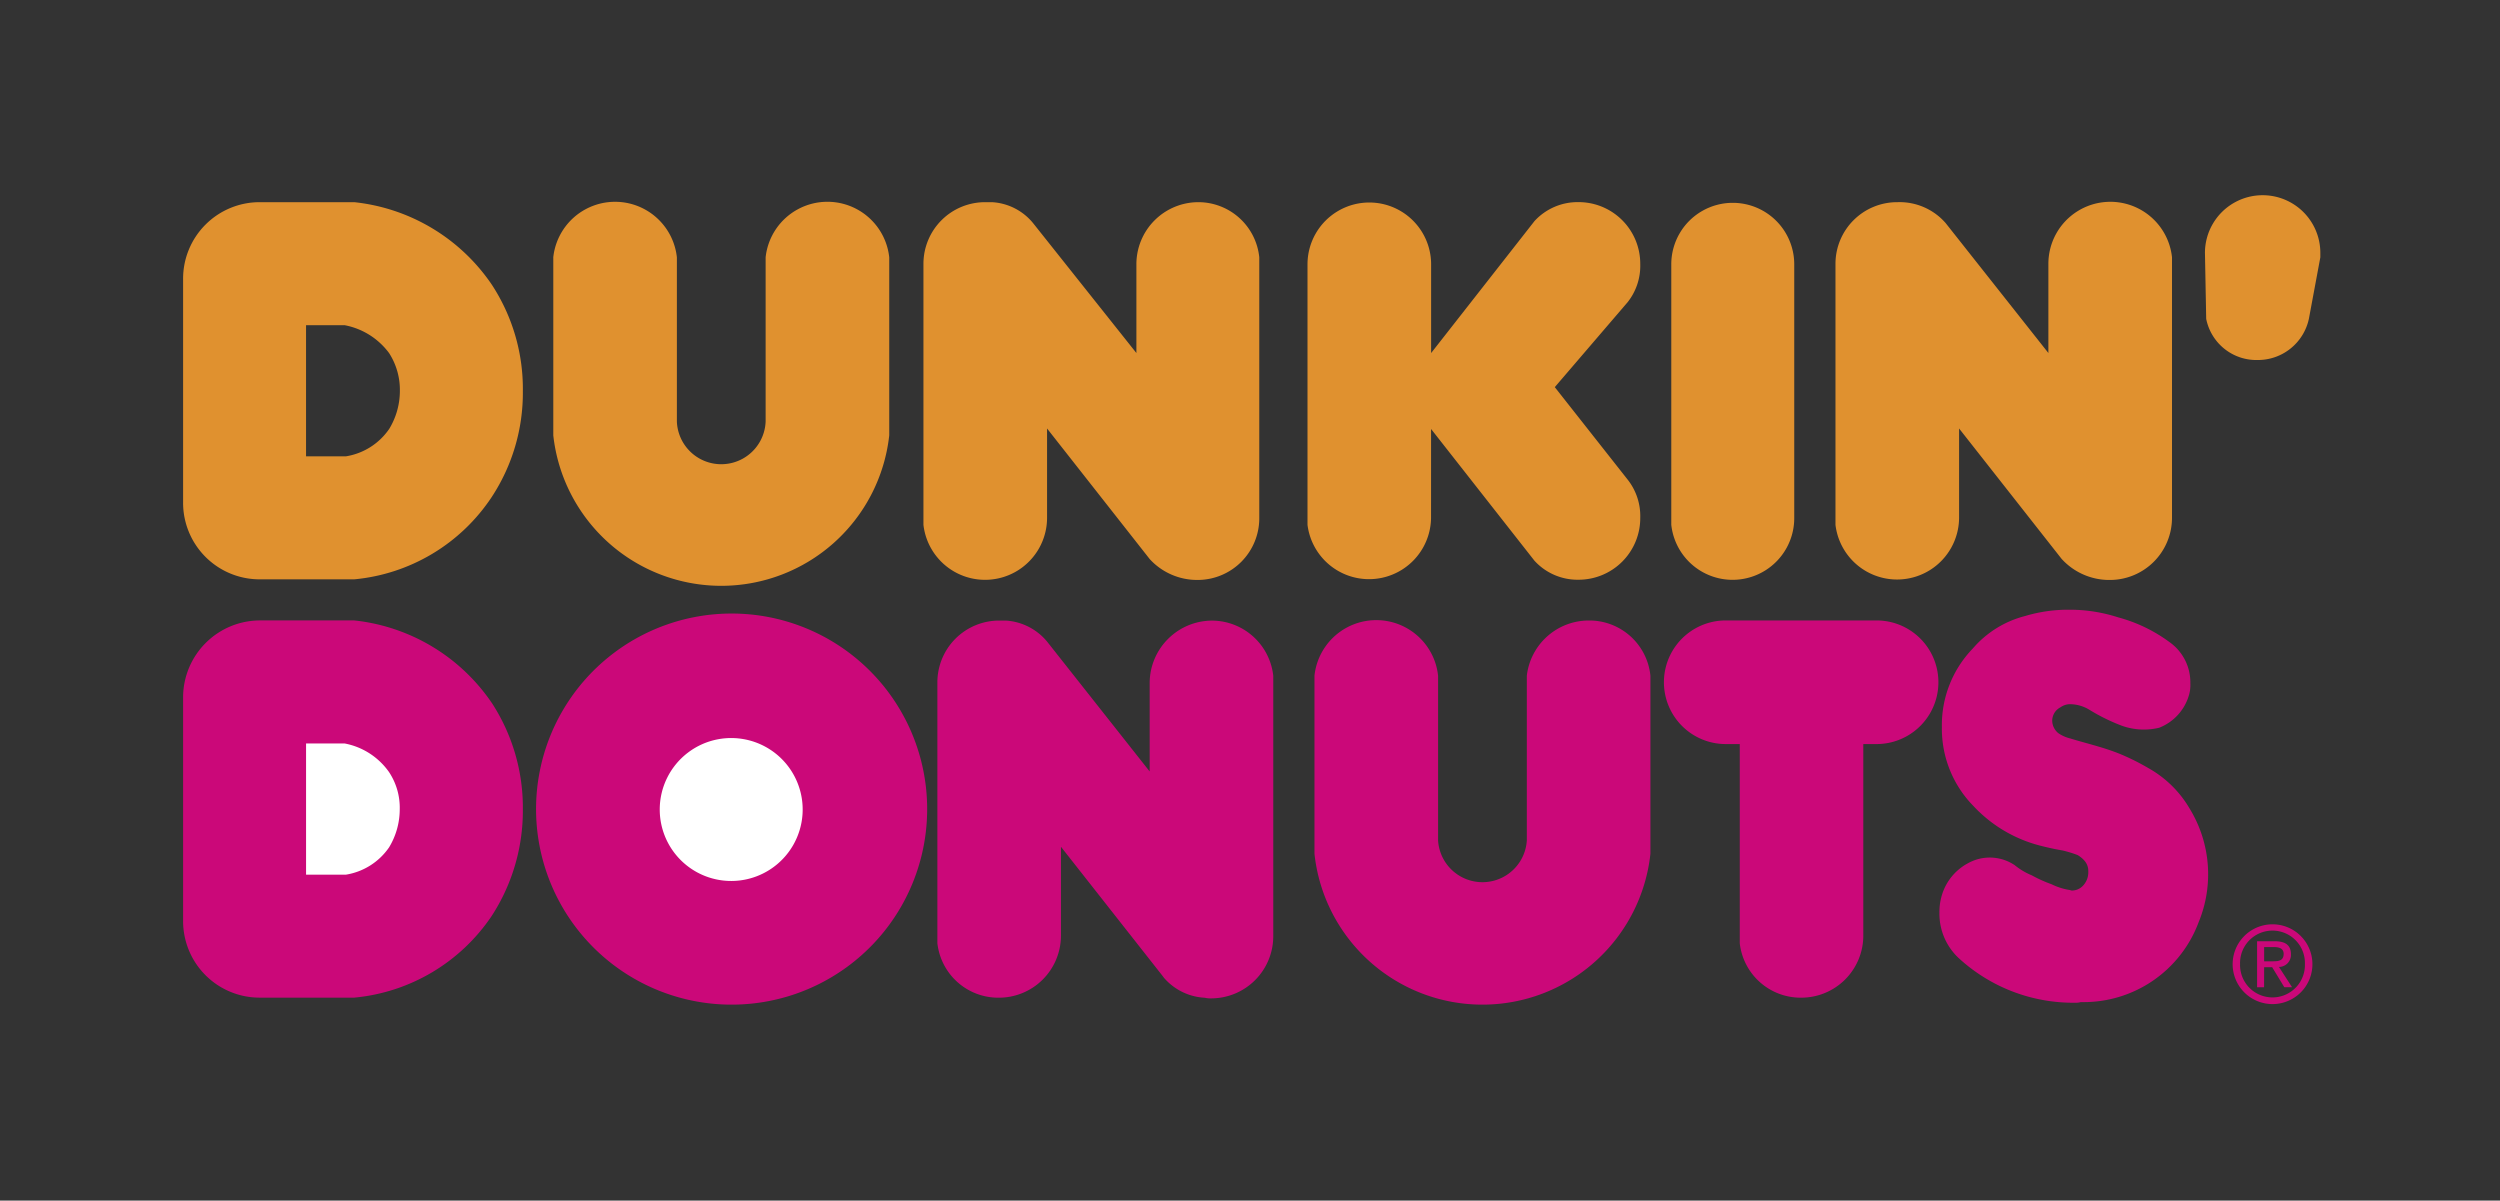
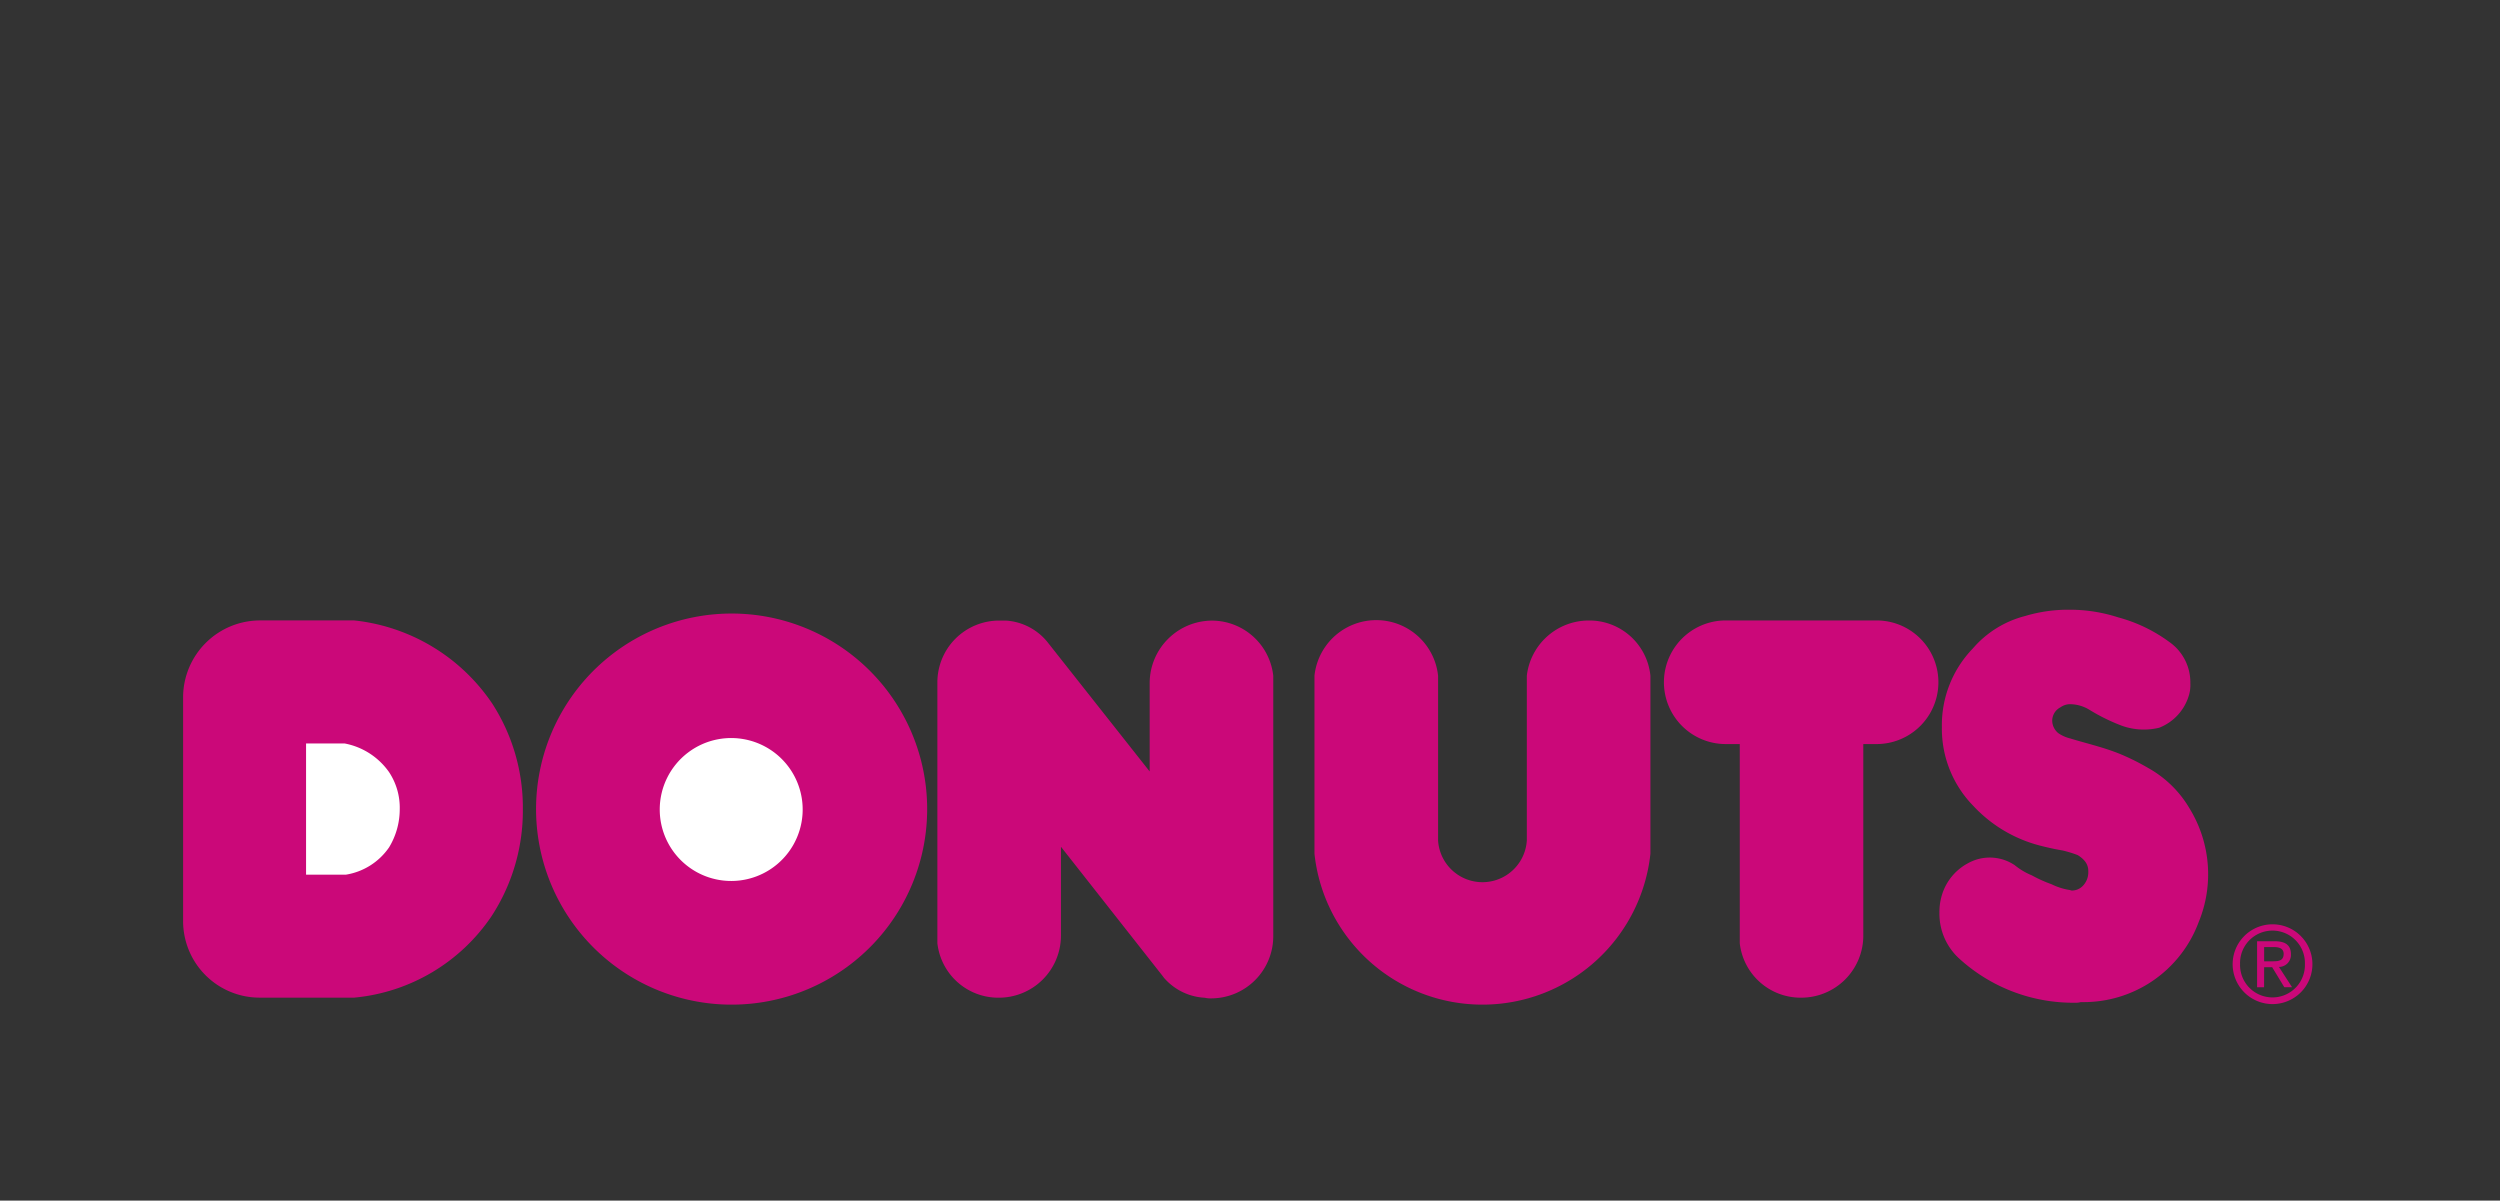
<svg xmlns="http://www.w3.org/2000/svg" width="257.4" height="123.611" viewBox="0 0 257.4 123.611">
  <rect x="0" y="0" width="257.4" height="123.611" fill="#333333" stroke="none" />
  <g id="Group_6510" data-name="Group 6510" transform="translate(-1136 -3525.185)">
-     <path id="Path_7127" data-name="Path 7127" d="M0,0H257.4V123.611H0Z" transform="translate(1136 3525.185)" fill="#e3e3e3" opacity="0" />
    <g id="Group_6511" data-name="Group 6511" transform="translate(1154.852 3545.288)">
-       <path id="Path_7165" data-name="Path 7165" d="M31.781,18.662A19.643,19.643,0,0,0,17.62,10.171H7.895A7.932,7.932,0,0,0,0,18.075V41.109a7.882,7.882,0,0,0,7.895,7.9H17.62a19.216,19.216,0,0,0,14.161-8.422,19.883,19.883,0,0,0,3.2-10.964,19.737,19.737,0,0,0-3.2-10.964Zm24.667-9.2a20.134,20.134,0,1,0,14.267,5.9,20.134,20.134,0,0,0-14.267-5.9Zm44.511,37.454L90.383,33.475v9.208a6.393,6.393,0,0,1-6.393,6.332A6.31,6.31,0,0,1,77.661,43.4V16.579a6.361,6.361,0,0,1,6.393-6.393h.655a6,6,0,0,1,4.239,2.155l10.57,13.379V16.583a6.446,6.446,0,0,1,6.393-6.393,6.37,6.37,0,0,1,6.332,5.679V42.691a6.4,6.4,0,0,1-6.393,6.394,2.436,2.436,0,0,1-.655-.064,5.963,5.963,0,0,1-4.244-2.1Zm50.116-31.061V34.193a17.394,17.394,0,0,1-34.589,0V15.858a6.4,6.4,0,0,1,12.727,0V32.824a4.577,4.577,0,0,0,9.137,0V15.858a6.426,6.426,0,0,1,6.393-5.679,6.315,6.315,0,0,1,6.332,5.679Zm33.212,13.375a14.224,14.224,0,0,0,7.114,4.178c.785.2,1.374.321,2.154.457a13.061,13.061,0,0,1,1.5.461,2.9,2.9,0,0,1,.714.588,1.586,1.586,0,0,1,.39,1.045v.193a1.988,1.988,0,0,1-.589,1.374,1.562,1.562,0,0,1-1.11.457c-.064,0-.2-.064-.263-.064a6.5,6.5,0,0,1-1.825-.587,13.689,13.689,0,0,1-2.023-.912,6.952,6.952,0,0,1-1.759-1.045,4.6,4.6,0,0,0-4.827-.2,5.51,5.51,0,0,0-2.674,3.265,5.963,5.963,0,0,0-.257,1.826,6.243,6.243,0,0,0,2.089,4.767,17.407,17.407,0,0,0,11.871,4.5,1.8,1.8,0,0,0,.588-.064h.128a12.632,12.632,0,0,0,12.011-8.224,12.948,12.948,0,0,0-.912-11.678,11.32,11.32,0,0,0-4.239-4.178,24.4,24.4,0,0,0-2.87-1.44c-1.732-.71-3.4-1.077-5.222-1.632a3.769,3.769,0,0,1-1.176-.518,1.691,1.691,0,0,1-.654-1.242,1.553,1.553,0,0,1,.847-1.44,1.75,1.75,0,0,1,.912-.321,3.879,3.879,0,0,1,2.089.588,19.315,19.315,0,0,0,3.327,1.632,6.69,6.69,0,0,0,3.85.2,5.147,5.147,0,0,0,3.067-3.4,3.691,3.691,0,0,0,.128-1.176,5.071,5.071,0,0,0-2.155-4.244,15.784,15.784,0,0,0-5.285-2.543,16.2,16.2,0,0,0-5.027-.785,15.479,15.479,0,0,0-4.568.655,10.543,10.543,0,0,0-5.347,3.322,11.349,11.349,0,0,0-3.2,8.095,11.364,11.364,0,0,0,3.2,8.09ZM158.838,22.906Zm1.435,0V43.4a6.31,6.31,0,0,0,6.328,5.613,6.391,6.391,0,0,0,6.393-6.332V22.9h1.369a6.363,6.363,0,0,0,0-12.727H158.829a6.363,6.363,0,0,0,0,12.727h1.439Z" transform="translate(0 33.605)" fill="#cb0879" />
-       <path id="Path_7166" data-name="Path 7166" d="M12.659,26.883ZM31.781,9.2A19.613,19.613,0,0,0,17.62.713H7.895A7.882,7.882,0,0,0,0,8.612V31.646a7.881,7.881,0,0,0,7.895,7.9H17.62a19.1,19.1,0,0,0,14.161-8.484,19.535,19.535,0,0,0,3.2-10.9A19.571,19.571,0,0,0,31.781,9.2ZM21.209,24.074a6.685,6.685,0,0,1-4.436,2.806H12.659v-13.5h3.98a7.41,7.41,0,0,1,4.569,2.87,6.993,6.993,0,0,1,1.111,3.911,7.546,7.546,0,0,1-1.11,3.917ZM38.113,24.73Zm0-18.338a6.4,6.4,0,0,1,12.727,0V23.3a4.572,4.572,0,0,0,9.137,0V6.39a6.4,6.4,0,0,1,12.727,0V24.726a17.4,17.4,0,0,1-34.589,0V6.39h0ZM104.479.713a6.391,6.391,0,0,0-6.328,6.394v9.138L87.513,2.868A5.882,5.882,0,0,0,83.274.713h-.655a6.348,6.348,0,0,0-6.393,6.332V33.934a6.384,6.384,0,0,0,12.727-.72v-9.2L99.517,37.453a6.617,6.617,0,0,0,4.959,2.155,6.348,6.348,0,0,0,6.327-6.4V6.39A6.31,6.31,0,0,0,104.475.713Zm88.947,36.742L182.855,24.008Zm0,0a6.639,6.639,0,0,0,4.958,2.155,6.4,6.4,0,0,0,6.393-6.393V6.39a6.381,6.381,0,0,0-12.727.715v9.139L181.474,2.868A6.284,6.284,0,0,0,176.522.713a6.348,6.348,0,0,0-6.393,6.332V33.934a6.386,6.386,0,0,0,12.727-.721v-9.2l10.572,13.447Zm-64.937-4.24a6.385,6.385,0,0,1-12.72.722V7.111a6.363,6.363,0,1,1,12.727,0v9.137L139.135,2.665A6.028,6.028,0,0,1,143.7.708,6.348,6.348,0,0,1,150.029,7.1a6.028,6.028,0,0,1-1.3,3.911l-7.5,8.746,7.5,9.518a6.052,6.052,0,0,1,1.3,3.917,6.348,6.348,0,0,1-6.328,6.393,6.008,6.008,0,0,1-4.568-1.96L128.49,24.064Zm24.734.722V7.111a6.33,6.33,0,0,1,12.66,0v26.1a6.348,6.348,0,0,1-12.659.72ZM220.05,6.39V5.936a5.94,5.94,0,0,0-11.88,0l.128,6.789a5.267,5.267,0,0,0,5.289,4.239,5.367,5.367,0,0,0,5.283-4.239Z" transform="translate(0)" fill="#e0912f" />
+       <path id="Path_7165" data-name="Path 7165" d="M31.781,18.662A19.643,19.643,0,0,0,17.62,10.171H7.895A7.932,7.932,0,0,0,0,18.075V41.109a7.882,7.882,0,0,0,7.895,7.9H17.62a19.216,19.216,0,0,0,14.161-8.422,19.883,19.883,0,0,0,3.2-10.964,19.737,19.737,0,0,0-3.2-10.964Zm24.667-9.2a20.134,20.134,0,1,0,14.267,5.9,20.134,20.134,0,0,0-14.267-5.9Zm44.511,37.454L90.383,33.475v9.208a6.393,6.393,0,0,1-6.393,6.332A6.31,6.31,0,0,1,77.661,43.4V16.579a6.361,6.361,0,0,1,6.393-6.393h.655a6,6,0,0,1,4.239,2.155l10.57,13.379V16.583a6.446,6.446,0,0,1,6.393-6.393,6.37,6.37,0,0,1,6.332,5.679V42.691a6.4,6.4,0,0,1-6.393,6.394,2.436,2.436,0,0,1-.655-.064,5.963,5.963,0,0,1-4.244-2.1Zm50.116-31.061V34.193a17.394,17.394,0,0,1-34.589,0V15.858a6.4,6.4,0,0,1,12.727,0V32.824a4.577,4.577,0,0,0,9.137,0V15.858a6.426,6.426,0,0,1,6.393-5.679,6.315,6.315,0,0,1,6.332,5.679Zm33.212,13.375a14.224,14.224,0,0,0,7.114,4.178c.785.2,1.374.321,2.154.457a13.061,13.061,0,0,1,1.5.461,2.9,2.9,0,0,1,.714.588,1.586,1.586,0,0,1,.39,1.045v.193a1.988,1.988,0,0,1-.589,1.374,1.562,1.562,0,0,1-1.11.457c-.064,0-.2-.064-.263-.064a6.5,6.5,0,0,1-1.825-.587,13.689,13.689,0,0,1-2.023-.912,6.952,6.952,0,0,1-1.759-1.045,4.6,4.6,0,0,0-4.827-.2,5.51,5.51,0,0,0-2.674,3.265,5.963,5.963,0,0,0-.257,1.826,6.243,6.243,0,0,0,2.089,4.767,17.407,17.407,0,0,0,11.871,4.5,1.8,1.8,0,0,0,.588-.064h.128a12.632,12.632,0,0,0,12.011-8.224,12.948,12.948,0,0,0-.912-11.678,11.32,11.32,0,0,0-4.239-4.178,24.4,24.4,0,0,0-2.87-1.44c-1.732-.71-3.4-1.077-5.222-1.632a3.769,3.769,0,0,1-1.176-.518,1.691,1.691,0,0,1-.654-1.242,1.553,1.553,0,0,1,.847-1.44,1.75,1.75,0,0,1,.912-.321,3.879,3.879,0,0,1,2.089.588,19.315,19.315,0,0,0,3.327,1.632,6.69,6.69,0,0,0,3.85.2,5.147,5.147,0,0,0,3.067-3.4,3.691,3.691,0,0,0,.128-1.176,5.071,5.071,0,0,0-2.155-4.244,15.784,15.784,0,0,0-5.285-2.543,16.2,16.2,0,0,0-5.027-.785,15.479,15.479,0,0,0-4.568.655,10.543,10.543,0,0,0-5.347,3.322,11.349,11.349,0,0,0-3.2,8.095,11.364,11.364,0,0,0,3.2,8.09ZM158.838,22.906m1.435,0V43.4a6.31,6.31,0,0,0,6.328,5.613,6.391,6.391,0,0,0,6.393-6.332V22.9h1.369a6.363,6.363,0,0,0,0-12.727H158.829a6.363,6.363,0,0,0,0,12.727h1.439Z" transform="translate(0 33.605)" fill="#cb0879" />
      <path id="Path_7167" data-name="Path 7167" d="M2.691,26.155H6.8a6.676,6.676,0,0,0,4.436-2.807,7.575,7.575,0,0,0,1.1-3.911,6.655,6.655,0,0,0-1.106-3.85,7.226,7.226,0,0,0-4.563-2.939H2.691Zm36.415-6.722a7.358,7.358,0,1,1,2.155,5.217,7.358,7.358,0,0,1-2.155-5.217Z" transform="translate(9.969 43.797)" fill="#fff" />
      <path id="Path_7168" data-name="Path 7168" d="M48.967,24.186a4.107,4.107,0,1,0-2.909-1.2,4.107,4.107,0,0,0,2.909,1.2Zm-3.351-4.127a3.34,3.34,0,1,1,6.677,0,3.34,3.34,0,1,1-6.677,0Zm2.48.329h.825l1.251,2.062h.8l-1.351-2.089a1.237,1.237,0,0,0,1.232-1.3c0-.932-.555-1.346-1.675-1.346h-1.81v4.741h.72Zm0-.607V18.313h.977c.5,0,1.031.107,1.031.7,0,.725-.541.769-1.154.769H48.1Z" transform="translate(166.169 59.092)" fill="#cb0879" />
    </g>
  </g>
</svg>